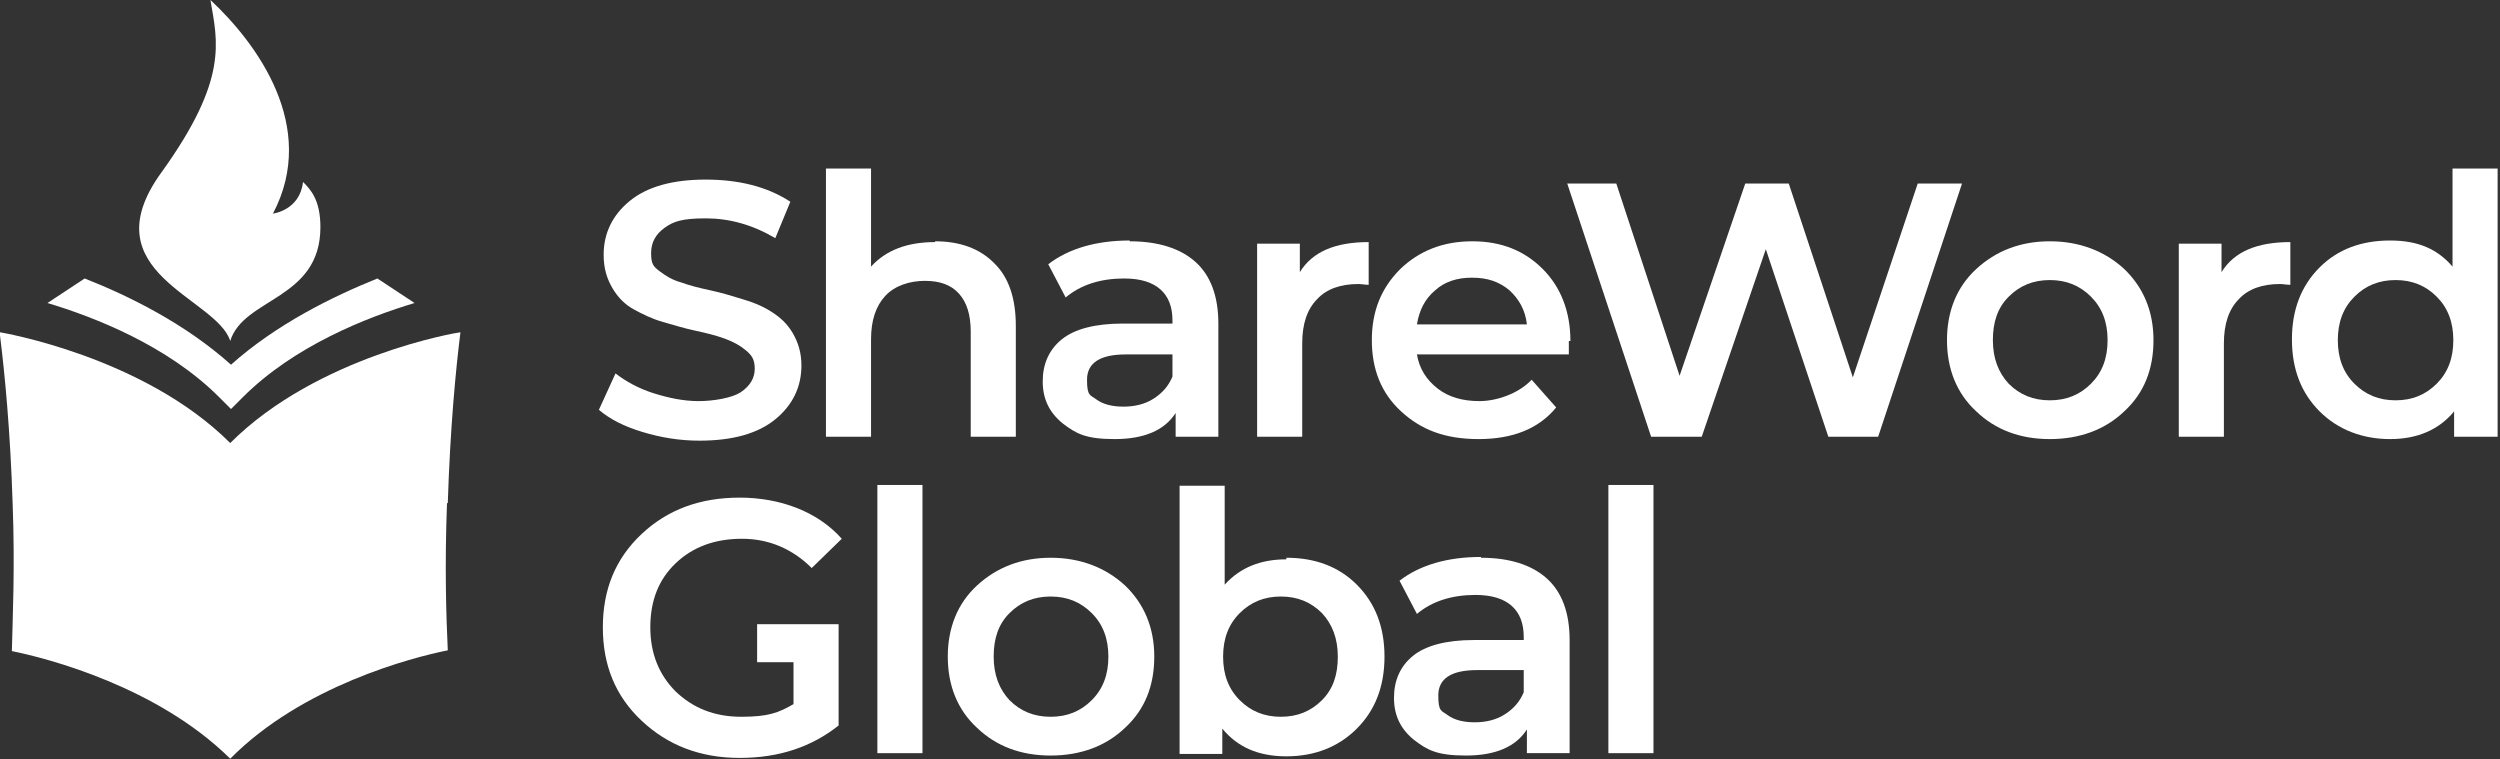
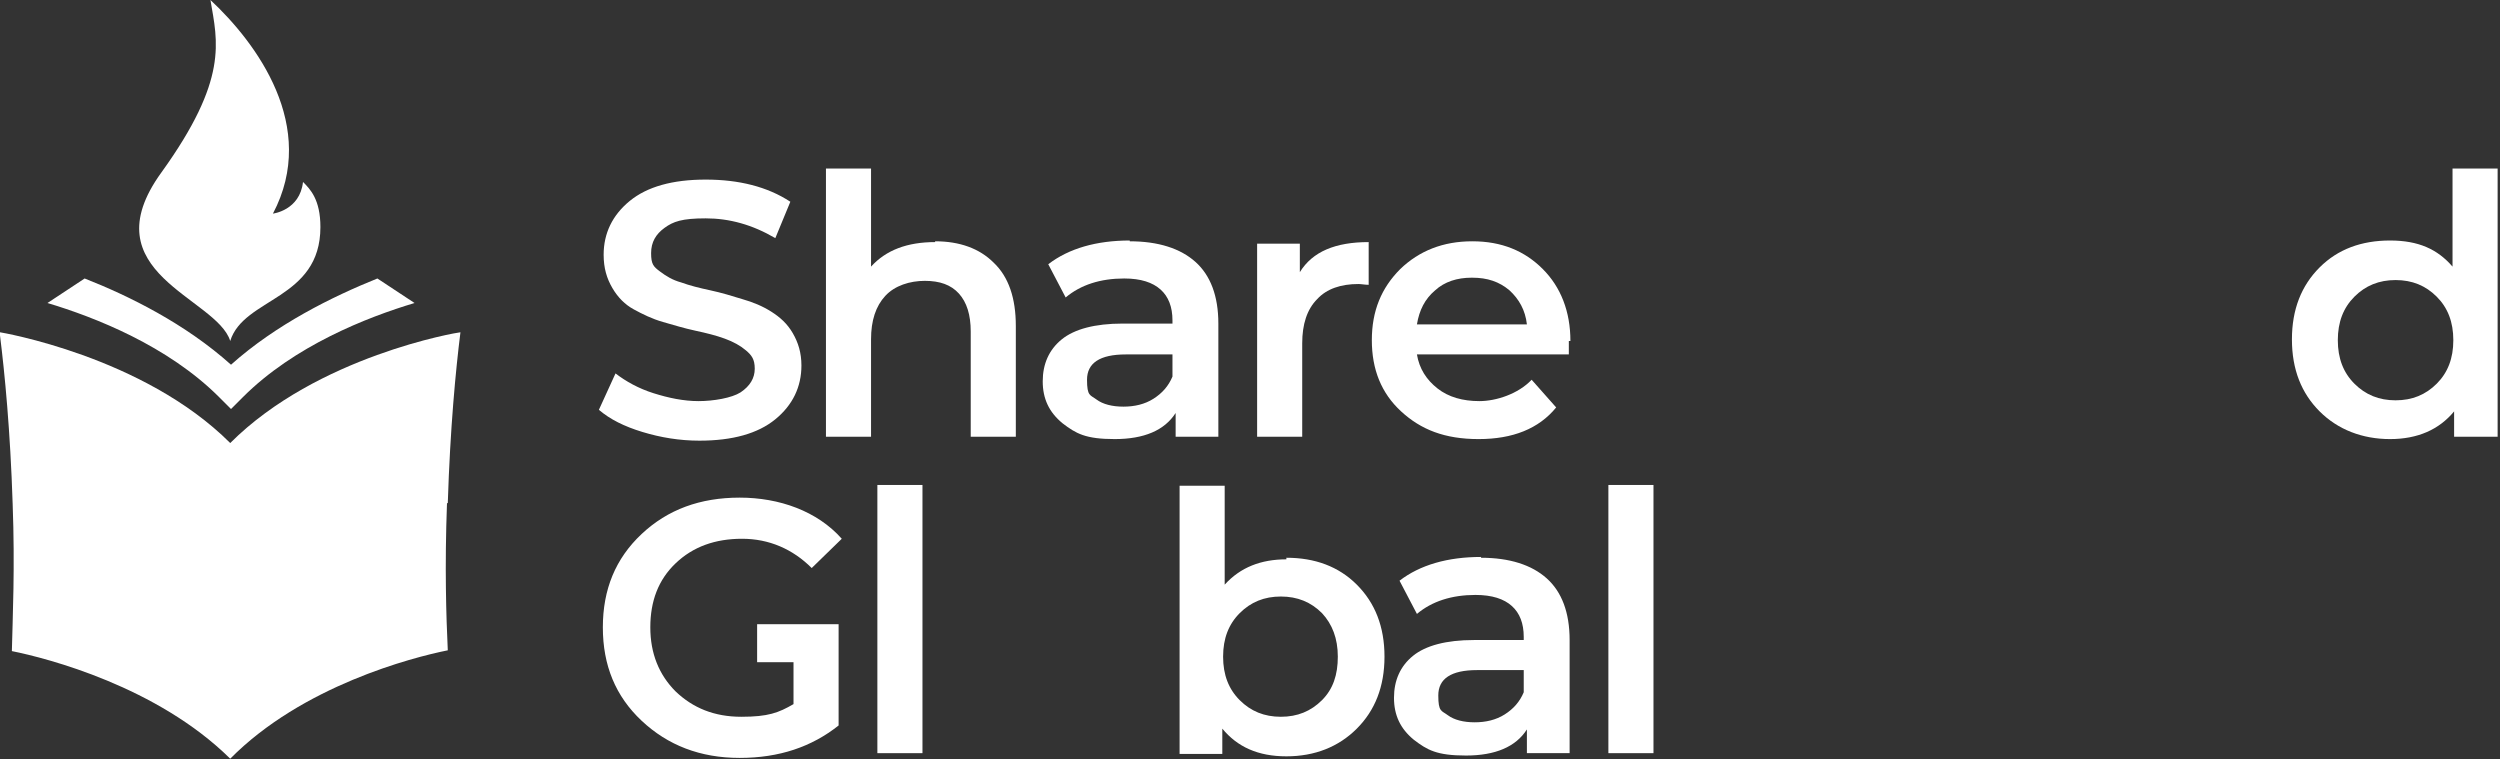
<svg xmlns="http://www.w3.org/2000/svg" width="316" height="96" viewBox="0 0 316 96" fill="none">
  <rect x="0" y="0" width="316" height="96" fill="#333333" stroke="none" />
  <path d="M88.4 55.7C85.9 55.7 83.5 55.3 81.2 54.6C78.9 53.9 77.1 53 75.7 51.8L77.8 47.2C79.1 48.2 80.7 49.1 82.6 49.7C84.5 50.3 86.4 50.7 88.3 50.7C90.2 50.7 92.5 50.3 93.6 49.6C94.8 48.8 95.4 47.8 95.4 46.6C95.4 45.4 95 44.9 94.3 44.3C93.6 43.7 92.7 43.2 91.6 42.8C90.5 42.4 89.3 42.1 87.9 41.8C86.5 41.5 85.2 41.1 83.8 40.7C82.4 40.3 81.2 39.7 80.1 39.1C79 38.5 78.1 37.6 77.4 36.4C76.7 35.2 76.3 33.9 76.3 32.2C76.3 29.5 77.4 27.2 79.6 25.4C81.8 23.6 85 22.7 89.2 22.7C93.4 22.7 97 23.6 99.9 25.5L98 30.1C95.1 28.4 92.2 27.6 89.2 27.6C86.2 27.6 85.1 28 84 28.8C82.9 29.6 82.3 30.6 82.3 32C82.3 33.4 82.6 33.7 83.4 34.3C84.2 34.9 85 35.4 86.1 35.7C87.2 36.1 88.4 36.4 89.8 36.7C91.2 37 92.5 37.4 93.8 37.8C95.2 38.2 96.4 38.7 97.5 39.4C98.6 40.1 99.5 40.9 100.2 42.1C100.9 43.3 101.3 44.6 101.3 46.2C101.3 48.9 100.2 51.2 98 53C95.8 54.8 92.6 55.7 88.4 55.7Z" fill="white" />
  <path d="M118.2 30.5C121.3 30.5 123.8 31.4 125.6 33.2C127.5 35 128.4 37.7 128.4 41.2V55.2H122.7V41.9C122.7 39.8 122.2 38.2 121.2 37.1C120.2 36 118.8 35.5 116.9 35.5C115 35.5 113.1 36.1 111.9 37.4C110.7 38.7 110.1 40.5 110.1 42.9V55.2H104.4V21.3H110.1V33.7C112 31.6 114.7 30.6 118.2 30.6V30.5Z" fill="white" />
  <path d="M142.8 30.5C146.4 30.5 149.2 31.4 151.1 33.1C153 34.8 154 37.4 154 40.9V55.2H148.6V52.2C147.2 54.4 144.6 55.5 140.9 55.5C137.2 55.5 136 54.8 134.3 53.5C132.6 52.1 131.8 50.4 131.8 48.2C131.8 46 132.6 44.2 134.2 42.9C135.8 41.6 138.4 40.9 141.9 40.9H148.2V40.5C148.2 38.8 147.7 37.5 146.7 36.6C145.7 35.7 144.2 35.2 142.1 35.2C139.1 35.2 136.6 36 134.7 37.6L132.5 33.4C135.1 31.4 138.6 30.4 142.8 30.4V30.5ZM142 51.4C143.4 51.4 144.7 51.1 145.8 50.4C146.9 49.7 147.7 48.8 148.2 47.6V44.8H142.3C139 44.8 137.4 45.9 137.4 48C137.4 50.1 137.8 49.9 138.6 50.5C139.4 51.1 140.6 51.4 142 51.4Z" fill="white" />
  <path d="M164.3 34.4C165.9 31.8 168.8 30.6 173 30.6V36C172.5 36 172.1 35.9 171.7 35.9C169.5 35.9 167.7 36.5 166.5 37.8C165.2 39.1 164.6 41 164.6 43.4V55.2H158.9V30.8H164.3V34.4Z" fill="white" />
  <path d="M198.3 43.1C198.3 43.5 198.3 44.1 198.3 44.8H179.1C179.4 46.6 180.3 48 181.7 49.1C183.1 50.2 184.9 50.7 187 50.7C189.1 50.7 191.9 49.8 193.6 48L196.7 51.5C194.5 54.2 191.2 55.5 186.9 55.5C182.6 55.5 179.6 54.3 177.1 52C174.6 49.7 173.4 46.7 173.4 43C173.4 39.3 174.6 36.4 177 34C179.4 31.7 182.4 30.5 186.1 30.5C189.8 30.5 192.7 31.7 195 34C197.3 36.3 198.5 39.4 198.5 43.1H198.3ZM186 35.1C184.2 35.1 182.6 35.6 181.4 36.7C180.1 37.8 179.4 39.2 179.1 41H193C192.8 39.2 192 37.8 190.8 36.7C189.5 35.6 188 35.1 186.1 35.1H186Z" fill="white" />
-   <path d="M242.3 23.2H248L237.4 55.2H231.1L223.2 31.5L215.1 55.2H208.7L198.1 23.2H204.3L212.3 47.5L220.6 23.2H226.1L234.2 47.7L242.4 23.2H242.3Z" fill="white" />
-   <path d="M259.1 55.5C255.3 55.5 252.2 54.3 249.8 52C247.3 49.7 246.1 46.6 246.1 43C246.1 39.4 247.3 36.3 249.8 34C252.3 31.7 255.4 30.5 259.1 30.5C262.8 30.5 266 31.7 268.5 34C270.9 36.3 272.2 39.3 272.2 43C272.2 46.7 271 49.7 268.5 52C266.1 54.3 262.9 55.5 259.1 55.5ZM253.9 48.5C255.3 49.9 257 50.6 259.1 50.6C261.2 50.6 262.9 49.9 264.3 48.5C265.7 47.1 266.4 45.3 266.4 43C266.4 40.7 265.7 38.9 264.3 37.5C262.9 36.1 261.2 35.4 259.1 35.4C257 35.4 255.3 36.1 253.9 37.5C252.5 38.9 251.9 40.7 251.9 43C251.9 45.3 252.6 47.1 253.9 48.5Z" fill="white" />
-   <path d="M280.8 34.4C282.4 31.8 285.3 30.6 289.5 30.6V36C289 36 288.6 35.9 288.2 35.9C286 35.9 284.2 36.5 283 37.8C281.7 39.1 281.1 41 281.1 43.4V55.2H275.4V30.8H280.8V34.4Z" fill="white" />
  <path d="M310 21.3H315.7V55.2H310.2V52C308.3 54.3 305.6 55.5 302.1 55.5C298.6 55.5 295.5 54.3 293.2 52C290.9 49.7 289.7 46.7 289.7 42.9C289.7 39.1 290.9 36.1 293.2 33.8C295.5 31.5 298.5 30.4 302.1 30.4C305.7 30.4 308.1 31.5 310 33.7V21.2V21.3ZM297.6 48.5C299 49.9 300.7 50.6 302.8 50.6C304.9 50.6 306.6 49.9 308 48.5C309.4 47.1 310.1 45.3 310.1 43C310.1 40.7 309.4 38.9 308 37.5C306.6 36.1 304.9 35.4 302.8 35.4C300.7 35.4 299 36.1 297.6 37.5C296.2 38.9 295.5 40.7 295.5 43C295.5 45.3 296.2 47.1 297.6 48.5Z" fill="white" />
  <path d="M100.3 88.8V83.7H95.7V78.9H106V91.7C102.6 94.4 98.5 95.8 93.5 95.8C88.5 95.8 84.4 94.2 81.1 91.1C77.8 88 76.2 84.1 76.2 79.3C76.2 74.5 77.8 70.6 81.1 67.5C84.4 64.4 88.5 62.9 93.5 62.9C98.5 62.9 103.3 64.6 106.4 68.1L102.6 71.8C100.2 69.4 97.2 68.1 93.8 68.1C90.4 68.1 87.6 69.1 85.4 71.2C83.2 73.3 82.2 76 82.2 79.3C82.2 82.6 83.3 85.3 85.4 87.4C87.6 89.5 90.3 90.6 93.7 90.6C97.1 90.6 98.4 90.1 100.3 89V88.8Z" fill="white" />
  <path d="M110.9 95.2V61.3H116.6V95.2H110.9Z" fill="white" />
-   <path d="M132.8 95.5C129 95.5 125.9 94.3 123.5 92C121 89.7 119.8 86.6 119.8 83C119.8 79.4 121 76.3 123.5 74C126 71.7 129.1 70.5 132.8 70.5C136.5 70.5 139.7 71.7 142.2 74C144.6 76.3 145.9 79.3 145.9 83C145.9 86.7 144.7 89.7 142.2 92C139.8 94.3 136.6 95.5 132.8 95.5ZM127.6 88.5C129 89.9 130.7 90.6 132.8 90.6C134.9 90.6 136.6 89.9 138 88.5C139.4 87.1 140.1 85.3 140.1 83C140.1 80.7 139.4 78.9 138 77.5C136.6 76.1 134.9 75.4 132.8 75.4C130.7 75.4 129 76.1 127.6 77.5C126.2 78.9 125.6 80.7 125.6 83C125.6 85.3 126.3 87.1 127.6 88.5Z" fill="white" />
  <path d="M162.6 70.5C166.2 70.5 169.2 71.6 171.5 73.9C173.8 76.2 175 79.2 175 83C175 86.8 173.8 89.8 171.5 92.1C169.2 94.4 166.2 95.6 162.6 95.6C159 95.6 156.4 94.4 154.5 92.1V95.3H149.1V61.4H154.8V73.9C156.8 71.7 159.4 70.7 162.6 70.7V70.5ZM156.7 88.5C158.1 89.9 159.8 90.6 161.9 90.6C164 90.6 165.7 89.9 167.1 88.5C168.5 87.1 169.1 85.3 169.1 83C169.1 80.7 168.4 78.9 167.1 77.5C165.7 76.1 164 75.4 161.9 75.4C159.8 75.4 158.1 76.1 156.7 77.5C155.3 78.9 154.6 80.7 154.6 83C154.6 85.3 155.3 87.1 156.7 88.5Z" fill="white" />
  <path d="M187.2 70.5C190.8 70.5 193.6 71.4 195.5 73.1C197.4 74.8 198.4 77.4 198.4 80.9V95.2H193V92.2C191.6 94.4 189 95.5 185.3 95.5C181.6 95.5 180.4 94.8 178.7 93.5C177 92.1 176.2 90.4 176.2 88.2C176.2 86 177 84.2 178.6 82.9C180.2 81.6 182.8 80.9 186.3 80.9H192.6V80.5C192.6 78.8 192.1 77.5 191.1 76.6C190.1 75.7 188.6 75.2 186.5 75.2C183.5 75.2 181 76 179.1 77.6L176.9 73.4C179.5 71.4 183 70.4 187.2 70.4V70.5ZM186.4 91.3C187.8 91.3 189.1 91 190.2 90.3C191.3 89.6 192.1 88.7 192.6 87.5V84.7H186.7C183.4 84.7 181.8 85.8 181.8 87.9C181.8 90 182.2 89.8 183 90.4C183.8 91 185 91.3 186.4 91.3Z" fill="white" />
  <path d="M203.3 95.2V61.3H209V95.2H203.3Z" fill="white" />
  <path d="M29.1 43.1C27.4 37.6 11.2 34.5 20.4 21.8C28.9 10 27.5 5.3 26.6 0C32.4 5.4 40.3 16 34.5 27C34.5 27 37.9 26.6 38.3 23C39.2 23.9 40.5 25.2 40.5 28.7C40.5 37.9 30.8 37.6 29.1 43.1Z" fill="white" />
  <path d="M47.7 35.2C42 37.5 34.9 41 29.2 46.1C23.4 40.9 16.3 37.4 10.7 35.2L6 38.3C12 40.1 21.2 43.7 27.7 50.2L29.2 51.7L30.7 50.2C37.2 43.7 46.4 40.1 52.4 38.3L47.7 35.2Z" fill="white" />
  <path d="M56.6 63.6C56.9 54.1 57.6 46.8 58.2 42C57.9 42 40.1 45 29.1 56C18.1 45 0 42 0 42V42.4C0.6 47.2 1.3 54.4 1.6 63.7C1.9 71.8 1.6 78 1.5 82.3C6 83.2 19.9 86.8 29.1 95.9C38.2 86.7 52.1 83.1 56.6 82.2C56.4 77.9 56.2 71.7 56.5 63.6" fill="white" />
</svg>